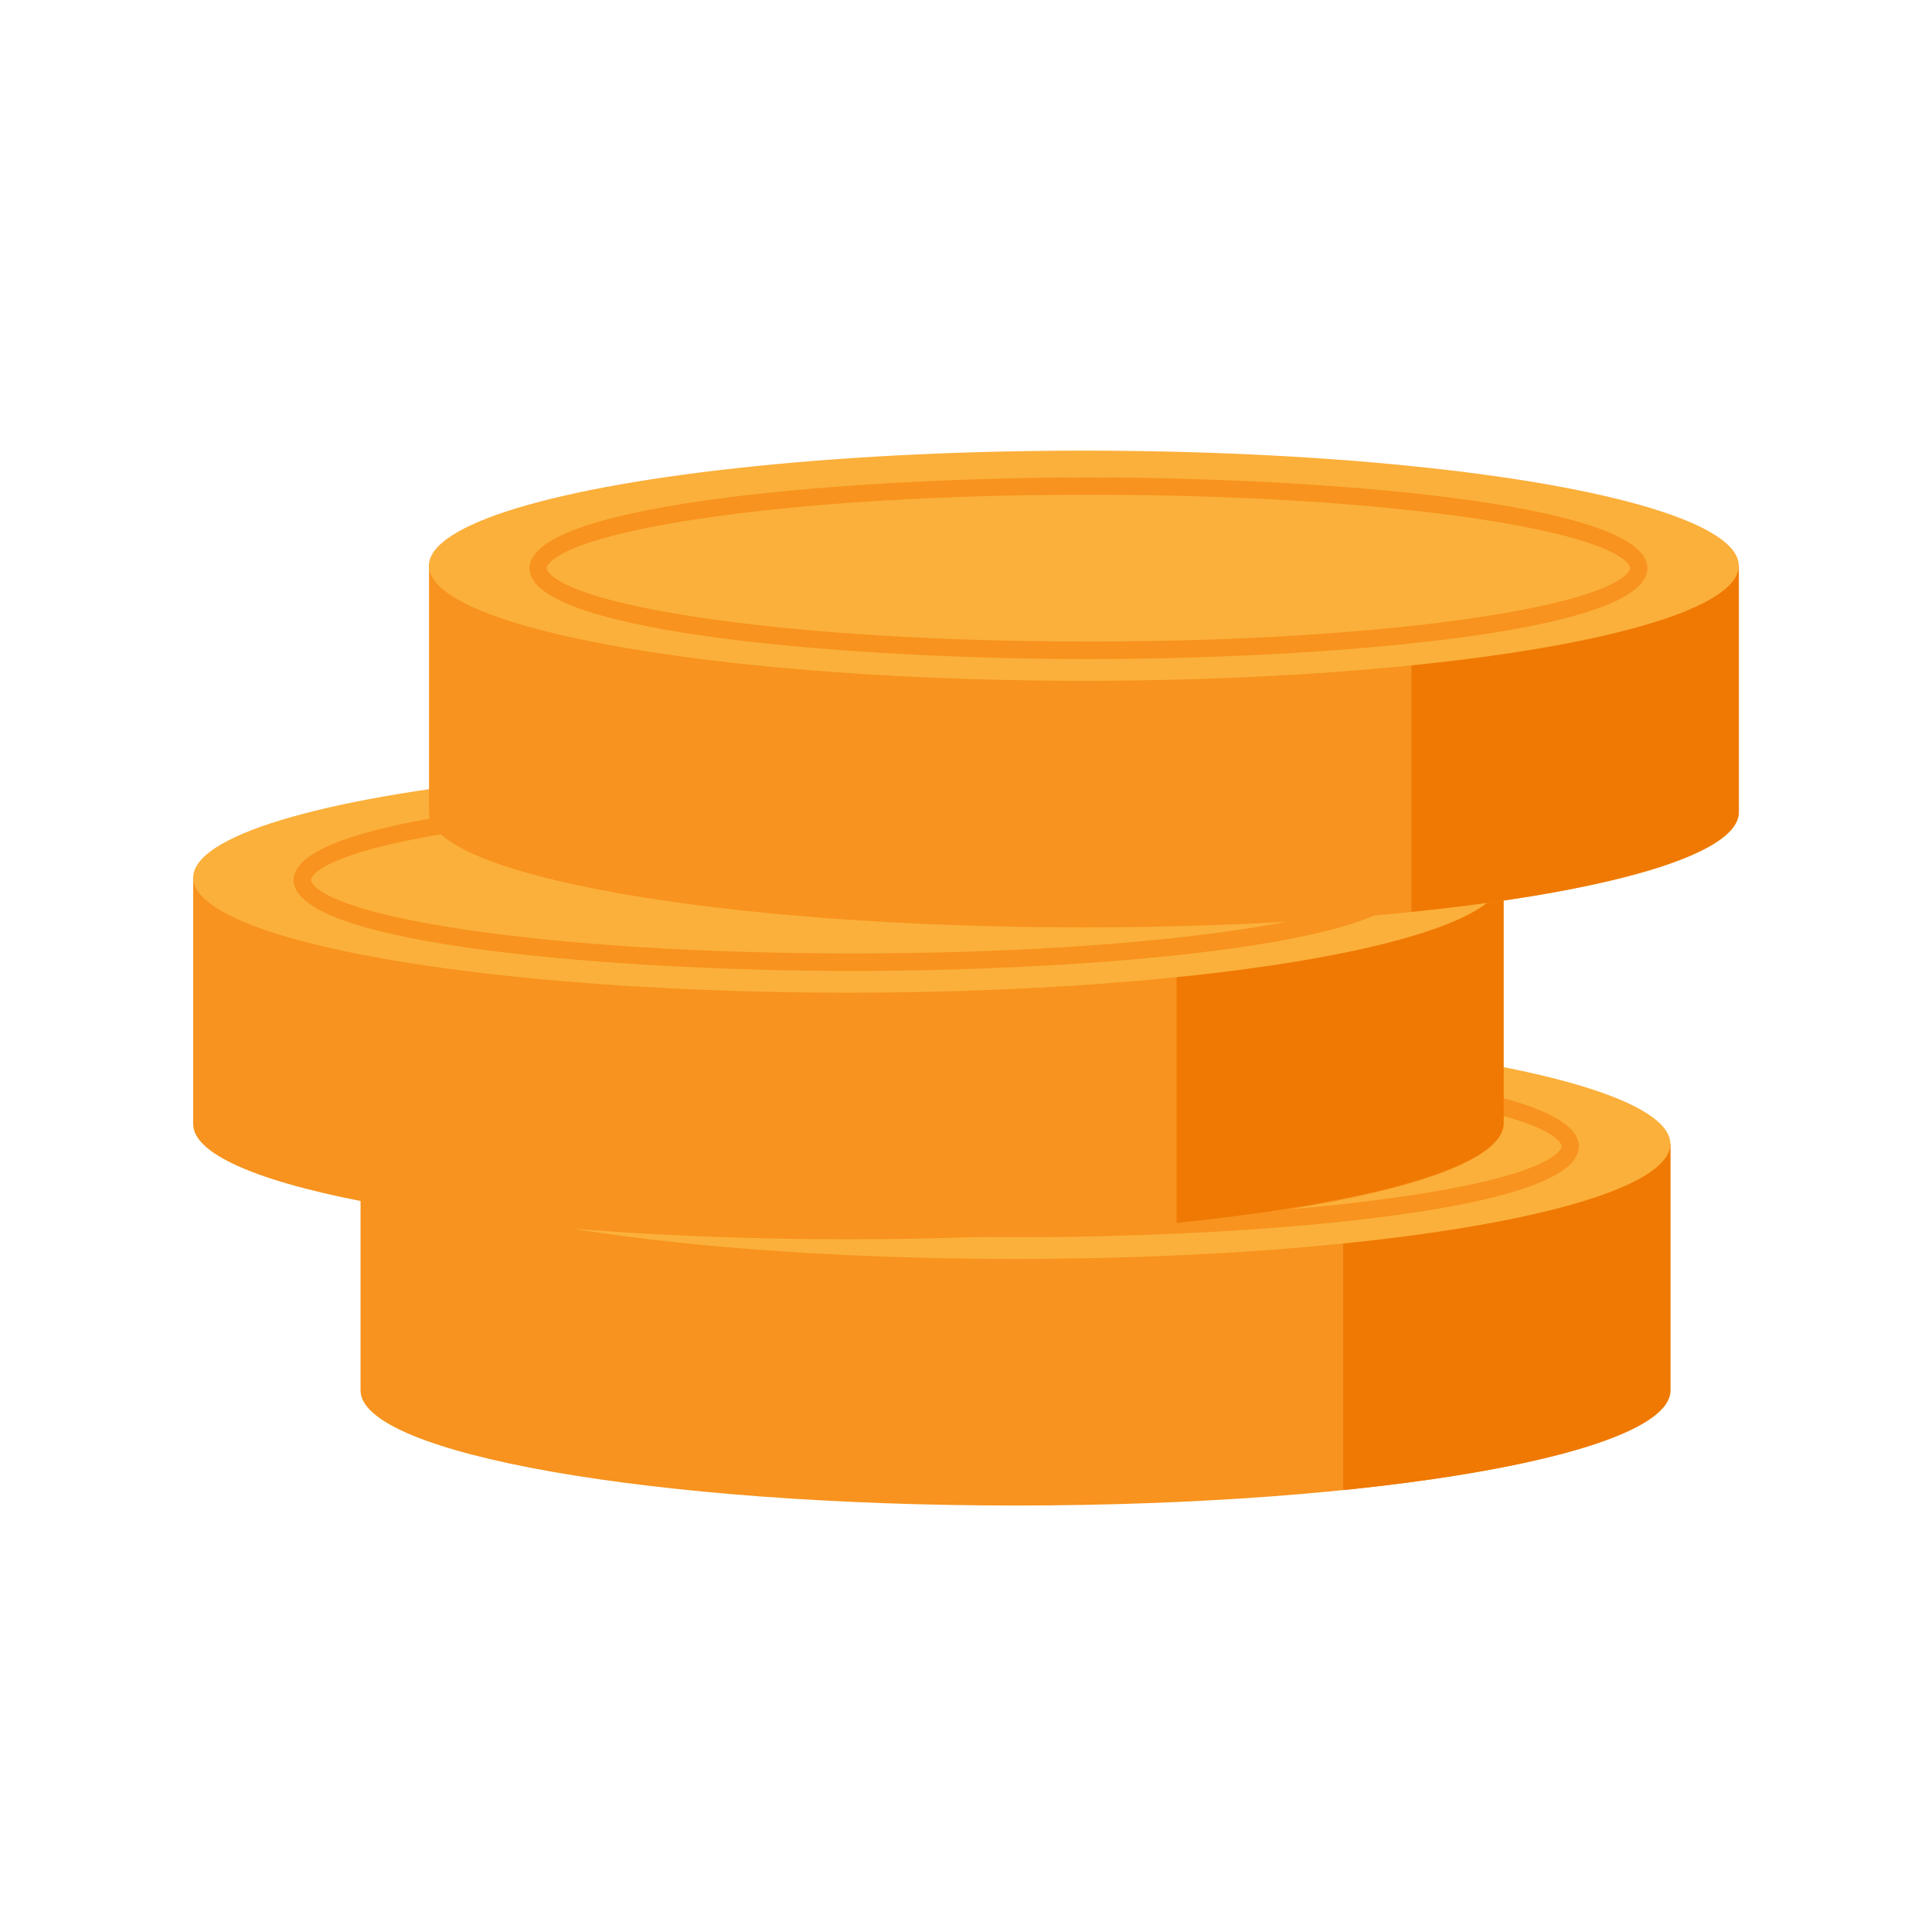
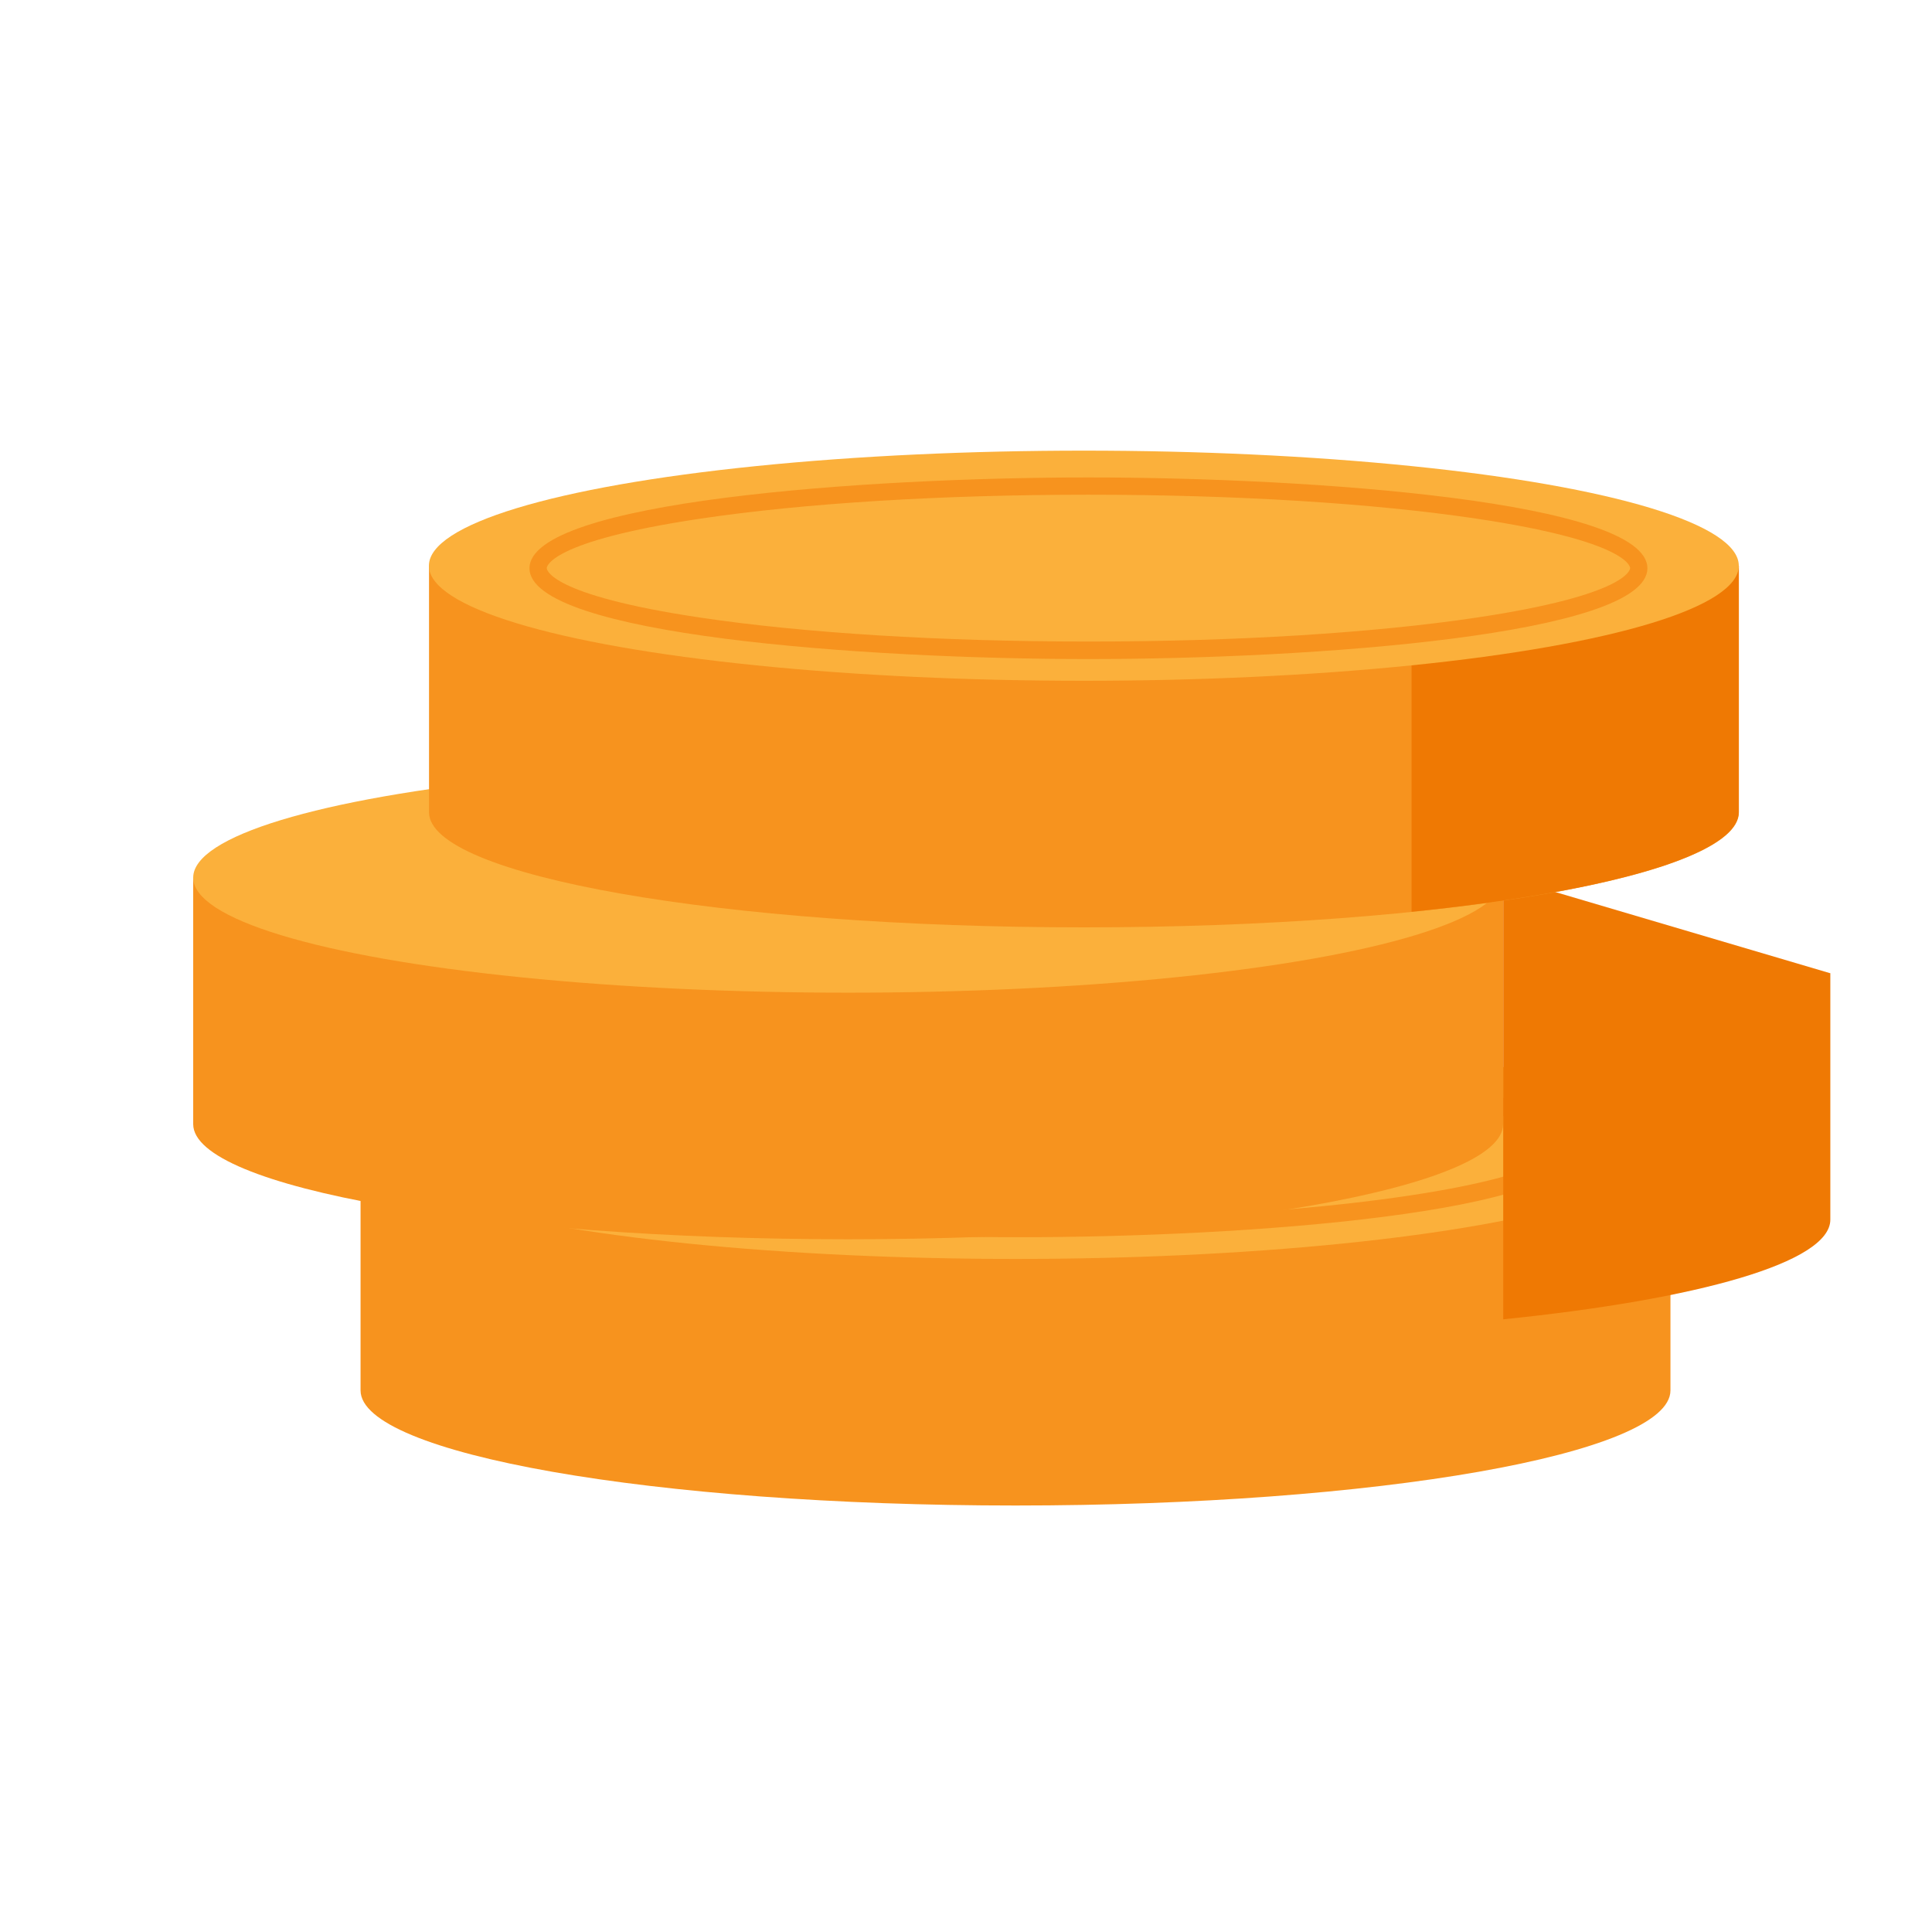
<svg xmlns="http://www.w3.org/2000/svg" id="Ebene_1" data-name="Ebene 1" viewBox="0 0 160 160">
  <defs>
    <style>
      .cls-1 {
        fill: #ef7903;
      }

      .cls-1, .cls-2, .cls-3 {
        stroke-width: 0px;
      }

      .cls-2 {
        fill: #fbb03b;
      }

      .cls-3 {
        fill: #f7931e;
      }
    </style>
  </defs>
  <path class="cls-3" d="m29.86,94.73v20.42c0,5.26,24.28,9.53,54.24,9.53s54.24-4.27,54.24-9.53v-20.42H29.86Z" />
-   <path class="cls-1" d="m138.29,94.73c-.53-3.41-11.27-6.38-27.05-7.99v36.66c16.19-1.65,27.09-4.72,27.09-8.25v-20.42h-.04Z" />
  <ellipse class="cls-2" cx="84.09" cy="94.73" rx="54.24" ry="9.53" />
  <path class="cls-3" d="m84.47,102.46c-18.61,0-46.29-2-46.29-7.52s27.68-7.52,46.29-7.52,46.29,2,46.29,7.52-27.68,7.52-46.29,7.52Zm0-13.61c-12.14,0-23.55.7-32.12,1.98-12.59,1.88-12.74,4.01-12.74,4.1s.14,2.22,12.74,4.1c8.57,1.28,19.98,1.98,32.12,1.98s23.55-.7,32.12-1.98c12.59-1.88,12.74-4.01,12.74-4.1s-.14-2.22-12.74-4.1c-8.57-1.28-19.98-1.98-32.12-1.98Z" />
  <path class="cls-3" d="m16,72.68v20.42c0,5.26,24.28,9.53,54.24,9.53s54.24-4.27,54.24-9.53v-20.42H16Z" />
-   <path class="cls-1" d="m124.49,72.6c-.53-3.41-11.27-6.38-27.05-7.99v36.66c16.19-1.65,27.09-4.72,27.09-8.25v-20.42h-.04Z" />
+   <path class="cls-1" d="m124.49,72.6v36.66c16.19-1.65,27.09-4.72,27.09-8.25v-20.42h-.04Z" />
  <ellipse class="cls-2" cx="70.24" cy="72.68" rx="54.24" ry="9.53" />
-   <path class="cls-3" d="m70.61,80.41c-18.61,0-46.29-2-46.29-7.52s27.68-7.52,46.29-7.52,46.29,2,46.29,7.52-27.68,7.52-46.29,7.52Zm0-13.61c-12.14,0-23.55.7-32.12,1.98-12.59,1.88-12.74,4.01-12.74,4.1s.14,2.22,12.74,4.1c8.57,1.28,19.98,1.98,32.12,1.98s23.55-.7,32.12-1.98c12.59-1.88,12.74-4.01,12.74-4.1s-.14-2.22-12.74-4.1c-8.57-1.28-19.98-1.98-32.12-1.98Z" />
  <path class="cls-3" d="m35.53,46.85v20.42c0,5.26,24.28,9.53,54.24,9.53s54.24-4.27,54.24-9.53v-20.42H35.53Z" />
  <path class="cls-1" d="m143.95,46.84c-.53-3.41-11.27-6.38-27.05-7.99v36.66c16.19-1.65,27.09-4.72,27.09-8.25v-20.42h-.04Z" />
  <ellipse class="cls-2" cx="89.76" cy="46.85" rx="54.24" ry="9.53" />
  <path class="cls-3" d="m90.14,54.58c-18.61,0-46.29-2-46.29-7.52s27.68-7.52,46.29-7.52,46.29,2,46.29,7.52-27.68,7.52-46.29,7.52Zm0-13.61c-12.14,0-23.55.7-32.12,1.98-12.59,1.88-12.74,4.01-12.74,4.1s.14,2.22,12.74,4.1c8.57,1.28,19.98,1.98,32.12,1.98s23.55-.7,32.12-1.98c12.59-1.88,12.74-4.01,12.74-4.1s-.14-2.22-12.74-4.1c-8.57-1.28-19.98-1.98-32.12-1.98Z" />
</svg>